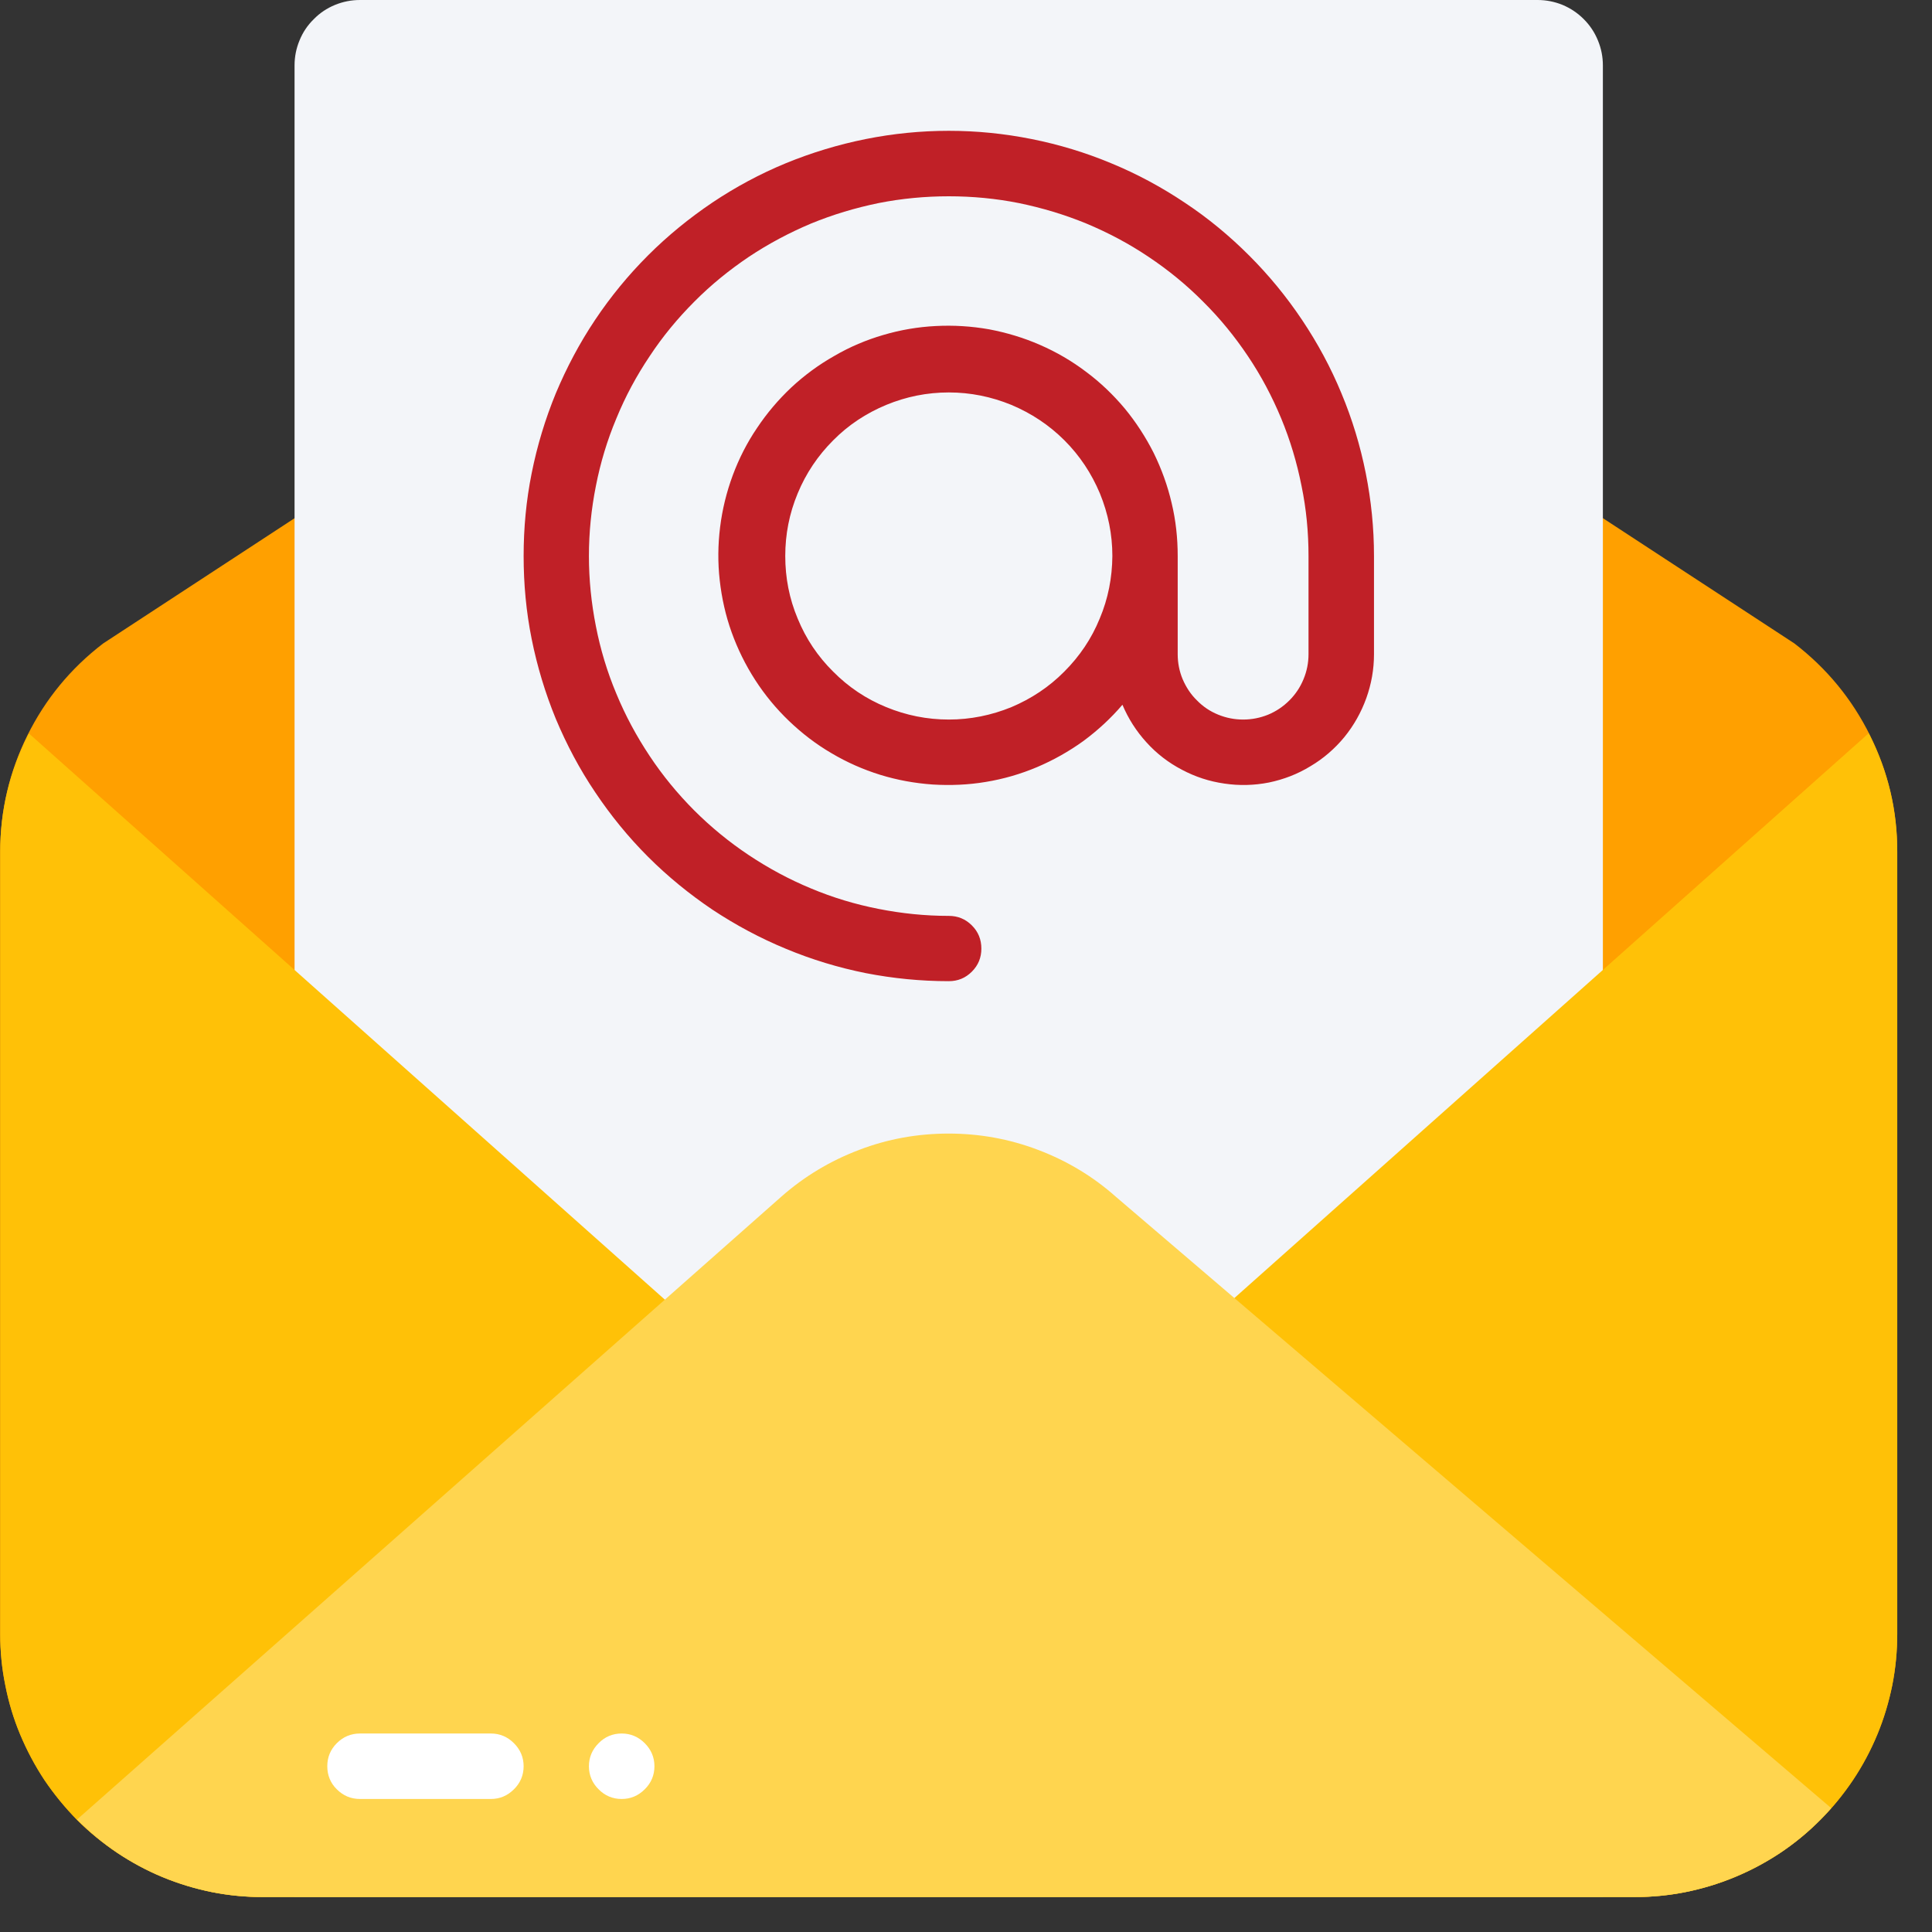
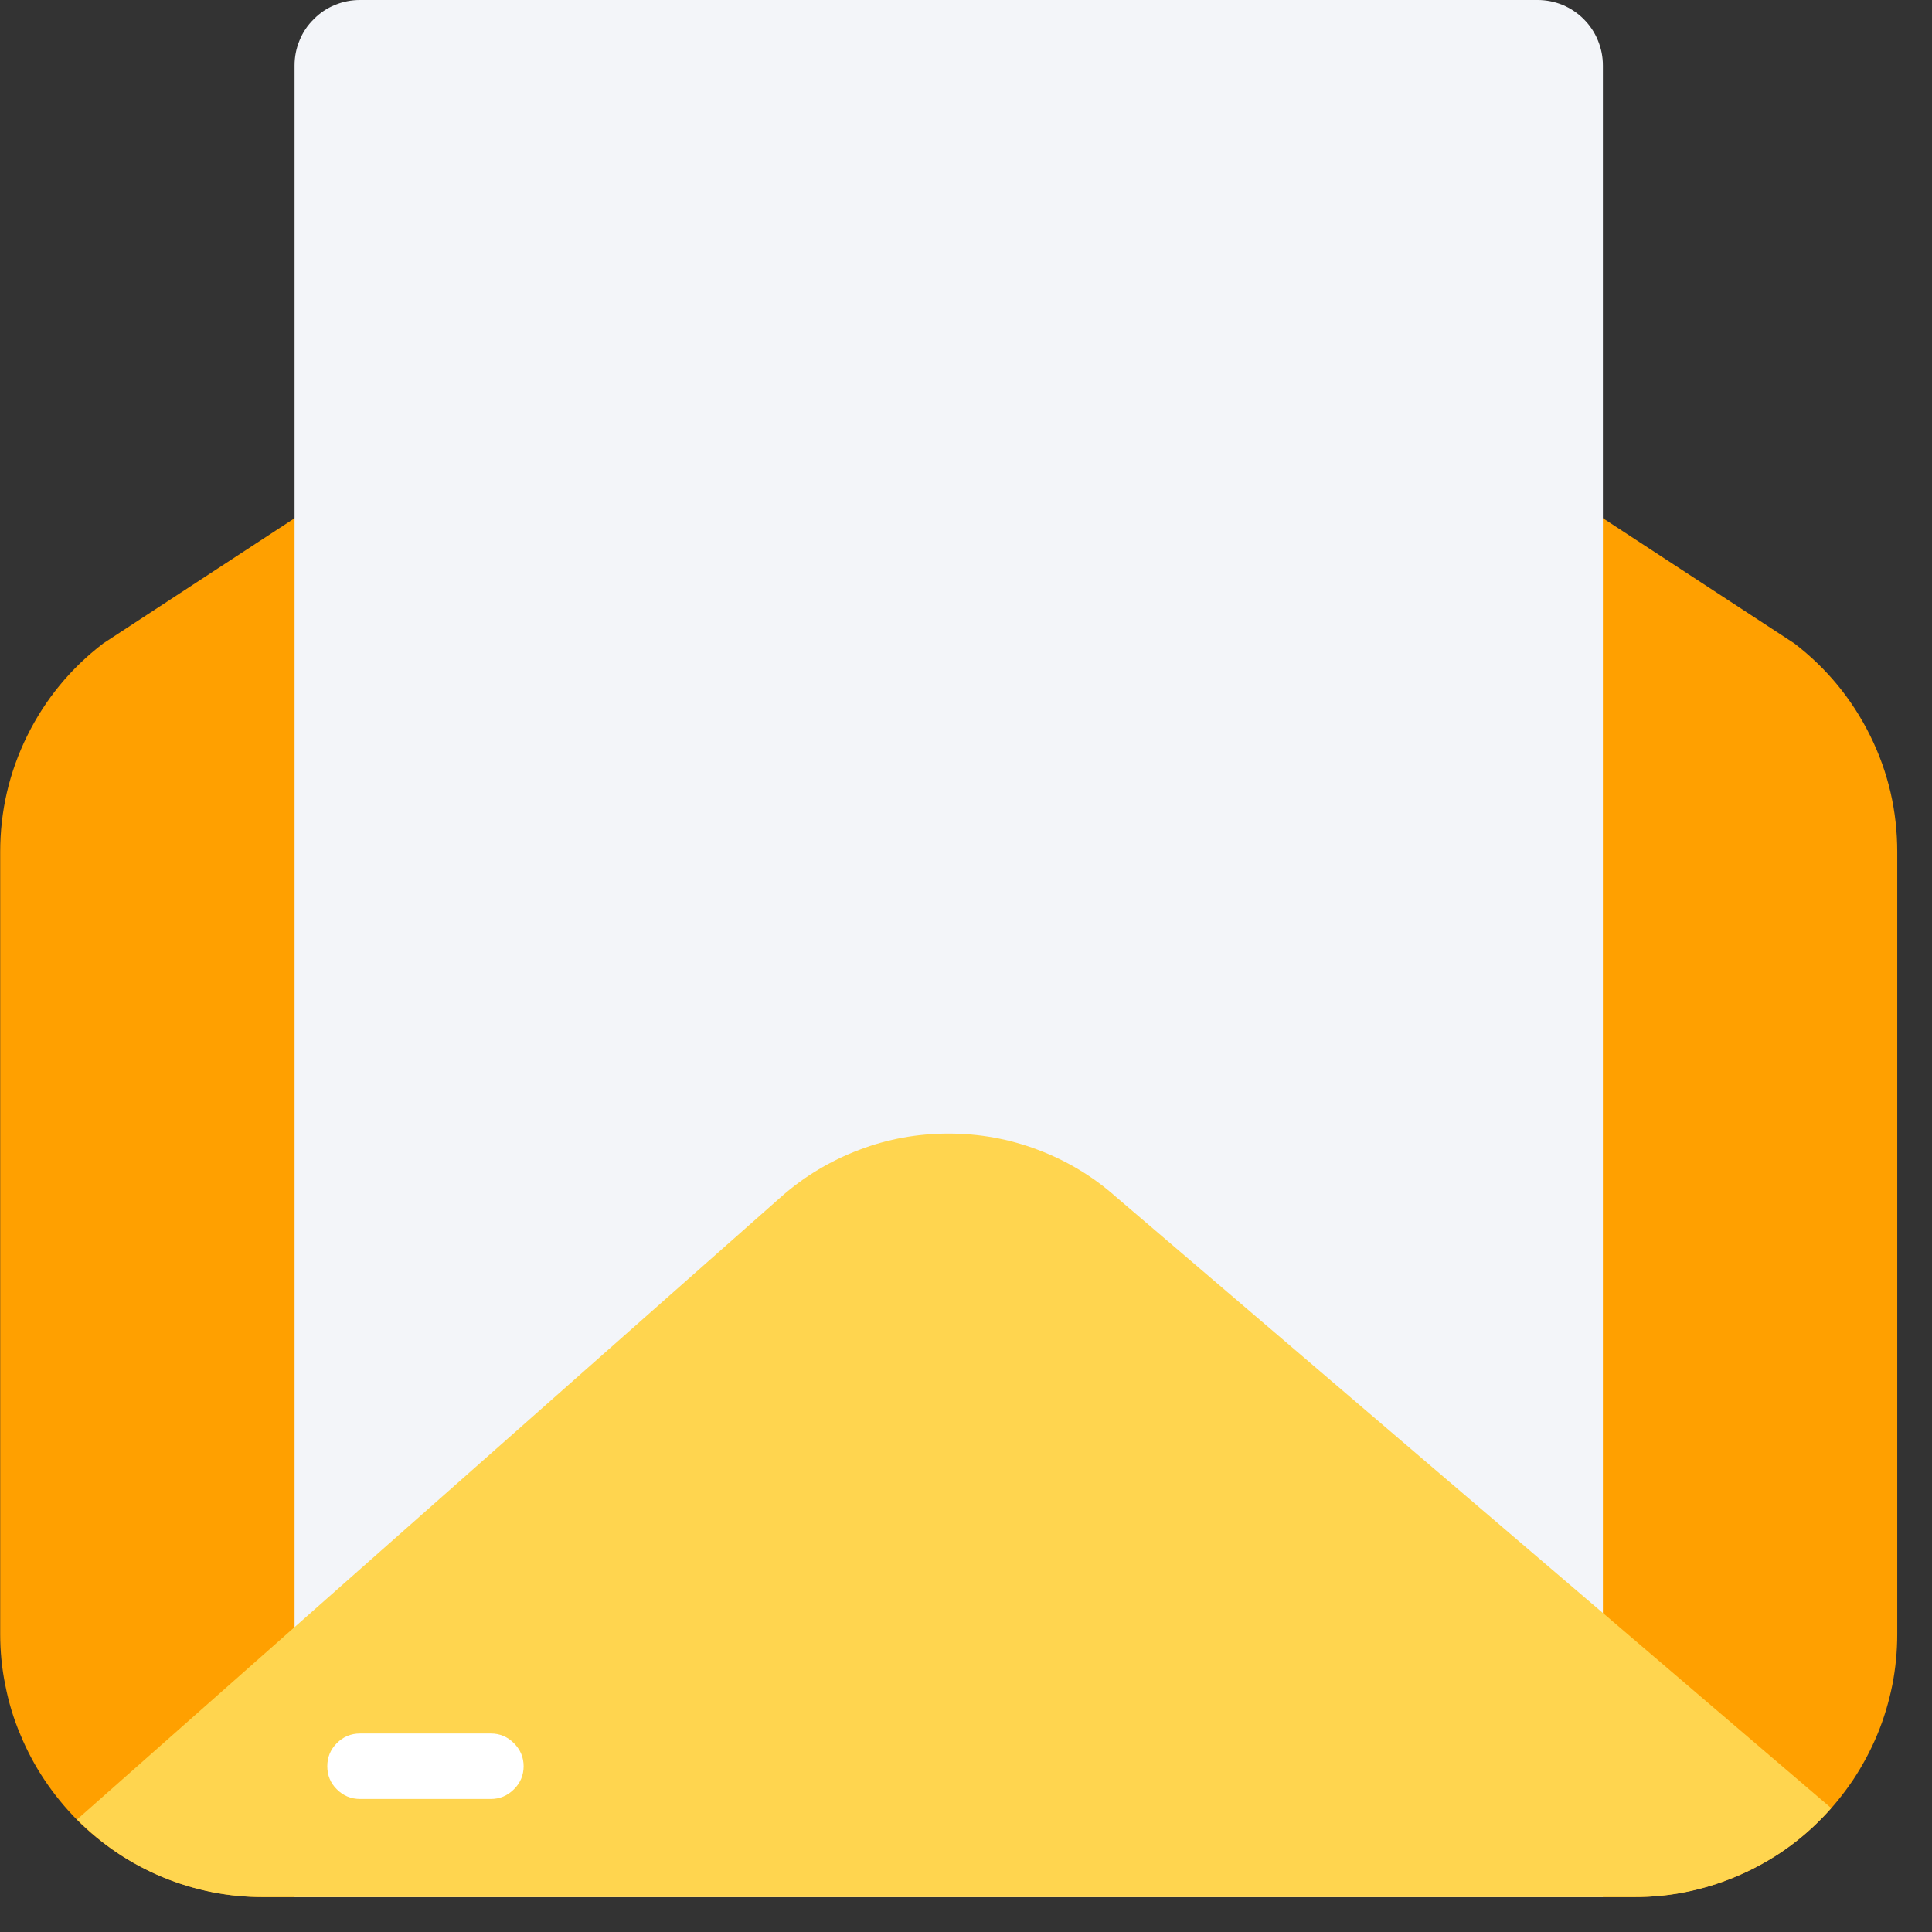
<svg xmlns="http://www.w3.org/2000/svg" width="55" zoomAndPan="magnify" viewBox="0 0 41.25 41.25" height="55" preserveAspectRatio="xMidYMid meet" version="1.0">
  <rect x="0" y="0" width="41.25" height="41.25" fill="#333333" stroke="none" />
  <defs>
    <clipPath id="7d4615ca47">
      <path d="M 0 3 L 40.512 3 L 40.512 40.512 L 0 40.512 Z M 0 3 " clip-rule="nonzero" />
    </clipPath>
    <clipPath id="c1e5c9d1dd">
      <path d="M 6 0 L 35 0 L 35 40.512 L 6 40.512 Z M 6 0 " clip-rule="nonzero" />
    </clipPath>
    <clipPath id="ac70e0d07a">
-       <path d="M 0 15 L 40.512 15 L 40.512 40.512 L 0 40.512 Z M 0 15 " clip-rule="nonzero" />
-     </clipPath>
+       </clipPath>
    <clipPath id="3da5a08d38">
      <path d="M 1 24 L 40 24 L 40 40.512 L 1 40.512 Z M 1 24 " clip-rule="nonzero" />
    </clipPath>
  </defs>
  <g clip-path="url(#7d4615ca47)">
    <path fill="#ffa000" d="M 38.312 13.738 L 23.867 4.289 C 23.336 3.922 22.762 3.645 22.148 3.453 C 21.531 3.262 20.902 3.168 20.258 3.168 C 19.613 3.168 18.98 3.262 18.367 3.453 C 17.75 3.645 17.176 3.922 16.645 4.289 L 2.203 13.738 C 1.508 14.27 0.969 14.926 0.582 15.707 C 0.195 16.492 0.004 17.32 0.004 18.191 L 0.004 34.887 C 0.004 35.254 0.039 35.621 0.113 35.98 C 0.184 36.344 0.289 36.695 0.434 37.035 C 0.574 37.375 0.746 37.699 0.953 38.008 C 1.156 38.312 1.391 38.598 1.648 38.859 C 1.91 39.121 2.195 39.352 2.5 39.559 C 2.809 39.762 3.133 39.938 3.473 40.078 C 3.812 40.219 4.164 40.324 4.527 40.398 C 4.891 40.469 5.254 40.504 5.625 40.504 L 34.891 40.504 C 35.258 40.504 35.625 40.469 35.984 40.398 C 36.348 40.324 36.699 40.219 37.039 40.078 C 37.383 39.938 37.703 39.762 38.012 39.559 C 38.32 39.352 38.602 39.121 38.863 38.859 C 39.125 38.598 39.355 38.312 39.562 38.008 C 39.766 37.699 39.941 37.375 40.082 37.035 C 40.223 36.695 40.328 36.344 40.402 35.98 C 40.473 35.621 40.508 35.254 40.508 34.887 L 40.508 18.191 C 40.508 17.316 40.316 16.488 39.93 15.707 C 39.543 14.926 39.004 14.27 38.312 13.738 Z M 38.312 13.738 " fill-opacity="1" fill-rule="nonzero" />
  </g>
  <g clip-path="url(#c1e5c9d1dd)">
    <path fill="#f3f5f9" d="M 34.223 40.504 L 34.223 1.398 C 34.223 1.211 34.188 1.035 34.117 0.863 C 34.047 0.691 33.945 0.539 33.816 0.41 C 33.684 0.277 33.531 0.176 33.363 0.105 C 33.191 0.035 33.012 0 32.828 0 L 7.688 0 C 7.5 0 7.324 0.035 7.152 0.105 C 6.98 0.176 6.828 0.277 6.699 0.41 C 6.566 0.539 6.465 0.691 6.395 0.863 C 6.324 1.035 6.289 1.211 6.289 1.398 L 6.289 40.504 Z M 34.223 40.504 " fill-opacity="1" fill-rule="nonzero" />
  </g>
  <g clip-path="url(#ac70e0d07a)">
    <path fill="#ffc107" d="M 40.508 18.191 L 40.508 34.883 C 40.508 35.254 40.473 35.617 40.402 35.98 C 40.328 36.344 40.223 36.695 40.082 37.035 C 39.941 37.375 39.77 37.699 39.562 38.008 C 39.359 38.312 39.125 38.598 38.863 38.859 C 38.602 39.121 38.32 39.352 38.012 39.559 C 37.703 39.762 37.379 39.938 37.039 40.078 C 36.699 40.219 36.348 40.324 35.984 40.398 C 35.621 40.469 35.258 40.504 34.887 40.504 L 5.625 40.504 C 5.258 40.504 4.891 40.469 4.527 40.398 C 4.168 40.324 3.816 40.219 3.473 40.078 C 3.133 39.938 2.809 39.762 2.504 39.559 C 2.195 39.352 1.91 39.121 1.648 38.859 C 1.391 38.598 1.156 38.312 0.949 38.008 C 0.746 37.699 0.574 37.375 0.43 37.035 C 0.289 36.695 0.184 36.344 0.113 35.98 C 0.039 35.617 0.004 35.254 0.004 34.883 L 0.004 18.191 C 0.004 17.301 0.207 16.453 0.617 15.66 L 16.645 29.93 C 17.148 30.359 17.711 30.688 18.332 30.918 C 18.953 31.145 19.594 31.258 20.258 31.258 C 20.918 31.258 21.559 31.145 22.18 30.918 C 22.801 30.688 23.363 30.359 23.867 29.93 L 39.898 15.656 C 40.309 16.453 40.512 17.297 40.508 18.191 Z M 40.508 18.191 " fill-opacity="1" fill-rule="nonzero" />
  </g>
  <g clip-path="url(#3da5a08d38)">
    <path fill="#ffd54f" d="M 39.098 38.605 C 38.566 39.211 37.934 39.68 37.199 40.008 C 36.465 40.34 35.691 40.508 34.887 40.504 L 5.625 40.504 C 4.879 40.508 4.16 40.363 3.469 40.078 C 2.777 39.789 2.172 39.379 1.645 38.848 L 16.676 25.555 C 17.172 25.117 17.727 24.785 18.344 24.551 C 18.957 24.316 19.594 24.203 20.254 24.203 C 20.91 24.203 21.547 24.316 22.164 24.551 C 22.781 24.785 23.336 25.117 23.828 25.555 Z M 39.098 38.605 " fill-opacity="1" fill-rule="nonzero" />
  </g>
  <path fill="#ffffff" d="M 6.988 37.711 C 6.988 37.52 7.055 37.355 7.191 37.219 C 7.328 37.082 7.492 37.012 7.688 37.012 L 10.48 37.012 C 10.672 37.012 10.836 37.082 10.973 37.219 C 11.109 37.355 11.18 37.52 11.18 37.711 C 11.18 37.902 11.109 38.07 10.973 38.203 C 10.836 38.34 10.672 38.41 10.48 38.41 L 7.688 38.41 C 7.492 38.41 7.328 38.34 7.191 38.203 C 7.055 38.07 6.988 37.902 6.988 37.711 Z M 6.988 37.711 " fill-opacity="1" fill-rule="nonzero" />
-   <path fill="#ffffff" d="M 13.973 37.711 C 13.973 37.902 13.902 38.07 13.766 38.203 C 13.629 38.34 13.465 38.41 13.273 38.41 C 13.082 38.41 12.914 38.34 12.781 38.203 C 12.645 38.07 12.574 37.902 12.574 37.711 C 12.574 37.52 12.645 37.355 12.781 37.219 C 12.914 37.082 13.082 37.012 13.273 37.012 C 13.465 37.012 13.629 37.082 13.766 37.219 C 13.902 37.355 13.973 37.52 13.973 37.711 Z M 13.973 37.711 " fill-opacity="1" fill-rule="nonzero" />
-   <path fill="#c02027" d="M 20.258 2.793 C 19.66 2.793 19.07 2.852 18.484 2.969 C 17.902 3.086 17.332 3.258 16.781 3.484 C 16.23 3.711 15.707 3.992 15.211 4.324 C 14.719 4.656 14.258 5.031 13.836 5.453 C 13.414 5.875 13.039 6.332 12.707 6.828 C 12.375 7.324 12.098 7.848 11.867 8.398 C 11.641 8.949 11.469 9.516 11.352 10.102 C 11.234 10.688 11.18 11.277 11.18 11.871 C 11.18 12.469 11.234 13.059 11.352 13.645 C 11.469 14.227 11.641 14.797 11.867 15.348 C 12.098 15.898 12.375 16.422 12.707 16.914 C 13.039 17.41 13.414 17.871 13.836 18.293 C 14.258 18.715 14.719 19.09 15.211 19.422 C 15.707 19.75 16.23 20.031 16.781 20.258 C 17.332 20.488 17.902 20.66 18.484 20.777 C 19.07 20.891 19.66 20.949 20.258 20.949 C 20.449 20.949 20.613 20.883 20.75 20.746 C 20.887 20.609 20.953 20.445 20.953 20.254 C 20.953 20.059 20.887 19.895 20.75 19.758 C 20.613 19.621 20.449 19.555 20.258 19.555 C 19.754 19.555 19.254 19.504 18.758 19.406 C 18.262 19.309 17.781 19.164 17.316 18.969 C 16.852 18.777 16.41 18.539 15.988 18.258 C 15.57 17.98 15.18 17.66 14.824 17.305 C 14.469 16.949 14.148 16.559 13.871 16.141 C 13.59 15.719 13.352 15.277 13.16 14.812 C 12.965 14.348 12.82 13.867 12.723 13.371 C 12.625 12.875 12.574 12.375 12.574 11.871 C 12.574 11.367 12.625 10.867 12.723 10.375 C 12.82 9.879 12.965 9.398 13.16 8.934 C 13.352 8.465 13.59 8.023 13.871 7.605 C 14.148 7.184 14.469 6.797 14.824 6.441 C 15.18 6.082 15.57 5.766 15.988 5.484 C 16.41 5.203 16.852 4.969 17.316 4.773 C 17.781 4.582 18.262 4.438 18.758 4.336 C 19.254 4.238 19.754 4.191 20.258 4.191 C 20.762 4.191 21.262 4.238 21.754 4.336 C 22.25 4.438 22.73 4.582 23.195 4.773 C 23.664 4.969 24.105 5.203 24.523 5.484 C 24.945 5.766 25.332 6.082 25.688 6.441 C 26.047 6.797 26.363 7.184 26.645 7.605 C 26.926 8.023 27.16 8.465 27.355 8.934 C 27.547 9.398 27.691 9.879 27.789 10.375 C 27.891 10.867 27.938 11.367 27.938 11.871 L 27.938 13.969 C 27.938 14.152 27.902 14.332 27.832 14.5 C 27.762 14.672 27.66 14.824 27.531 14.953 C 27.398 15.086 27.246 15.188 27.078 15.258 C 26.906 15.328 26.727 15.363 26.543 15.363 C 26.355 15.363 26.18 15.328 26.008 15.258 C 25.836 15.188 25.684 15.086 25.555 14.953 C 25.422 14.824 25.324 14.672 25.25 14.5 C 25.18 14.332 25.145 14.152 25.145 13.969 L 25.145 11.871 C 25.145 11.492 25.105 11.113 25.016 10.742 C 24.93 10.371 24.801 10.016 24.633 9.672 C 24.461 9.332 24.254 9.012 24.012 8.719 C 23.766 8.426 23.492 8.164 23.188 7.938 C 22.883 7.707 22.555 7.516 22.203 7.363 C 21.855 7.211 21.492 7.102 21.117 7.031 C 20.742 6.965 20.363 6.941 19.98 6.961 C 19.602 6.98 19.227 7.043 18.859 7.152 C 18.496 7.258 18.145 7.406 17.816 7.598 C 17.484 7.785 17.176 8.012 16.898 8.27 C 16.621 8.531 16.375 8.82 16.164 9.137 C 15.949 9.453 15.777 9.793 15.645 10.148 C 15.512 10.508 15.422 10.875 15.375 11.254 C 15.328 11.633 15.324 12.012 15.367 12.391 C 15.41 12.77 15.492 13.141 15.621 13.5 C 15.75 13.859 15.918 14.199 16.125 14.52 C 16.332 14.84 16.574 15.133 16.848 15.395 C 17.125 15.66 17.426 15.891 17.754 16.082 C 18.082 16.277 18.43 16.43 18.793 16.543 C 19.16 16.656 19.531 16.723 19.914 16.75 C 20.293 16.773 20.672 16.758 21.047 16.695 C 21.426 16.633 21.789 16.527 22.141 16.379 C 22.492 16.23 22.824 16.043 23.133 15.82 C 23.438 15.594 23.719 15.336 23.965 15.047 C 24.09 15.344 24.262 15.613 24.48 15.852 C 24.695 16.09 24.949 16.285 25.234 16.434 C 25.52 16.586 25.82 16.684 26.141 16.73 C 26.457 16.777 26.777 16.77 27.094 16.707 C 27.41 16.641 27.707 16.527 27.98 16.359 C 28.258 16.195 28.5 15.984 28.703 15.738 C 28.906 15.488 29.062 15.211 29.172 14.906 C 29.281 14.602 29.336 14.289 29.336 13.969 L 29.336 11.871 C 29.336 11.277 29.277 10.688 29.16 10.102 C 29.043 9.516 28.871 8.949 28.641 8.398 C 28.414 7.848 28.133 7.328 27.801 6.832 C 27.469 6.336 27.094 5.879 26.672 5.457 C 26.25 5.035 25.793 4.656 25.297 4.328 C 24.801 3.996 24.281 3.715 23.73 3.488 C 23.18 3.258 22.613 3.086 22.027 2.969 C 21.441 2.852 20.852 2.793 20.258 2.793 Z M 20.258 15.363 C 19.793 15.363 19.348 15.273 18.922 15.098 C 18.492 14.922 18.113 14.668 17.789 14.34 C 17.461 14.016 17.207 13.637 17.031 13.207 C 16.852 12.781 16.766 12.336 16.766 11.871 C 16.766 11.41 16.852 10.965 17.031 10.535 C 17.207 10.109 17.461 9.73 17.789 9.402 C 18.113 9.074 18.492 8.824 18.922 8.645 C 19.348 8.469 19.793 8.379 20.258 8.379 C 20.719 8.379 21.164 8.469 21.594 8.645 C 22.02 8.824 22.398 9.074 22.727 9.402 C 23.055 9.73 23.305 10.109 23.484 10.535 C 23.66 10.965 23.75 11.41 23.75 11.871 C 23.746 12.336 23.66 12.781 23.48 13.207 C 23.305 13.637 23.051 14.012 22.723 14.34 C 22.398 14.668 22.02 14.918 21.594 15.098 C 21.164 15.273 20.719 15.363 20.258 15.363 Z M 20.258 15.363 " fill-opacity="1" fill-rule="nonzero" />
</svg>